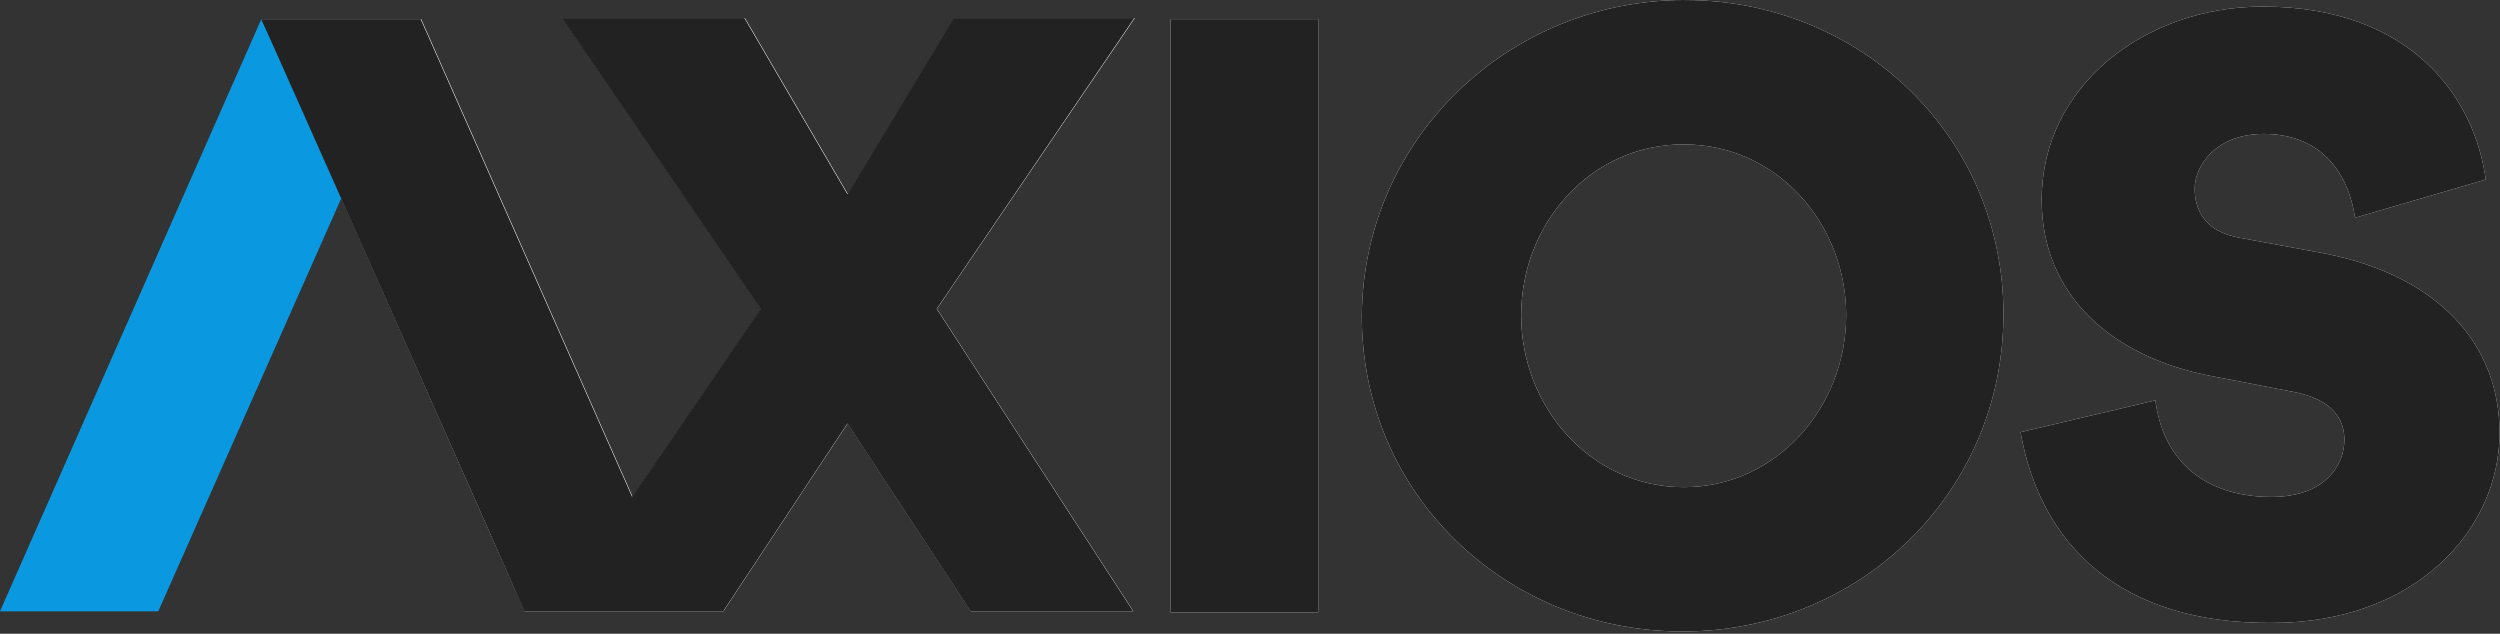
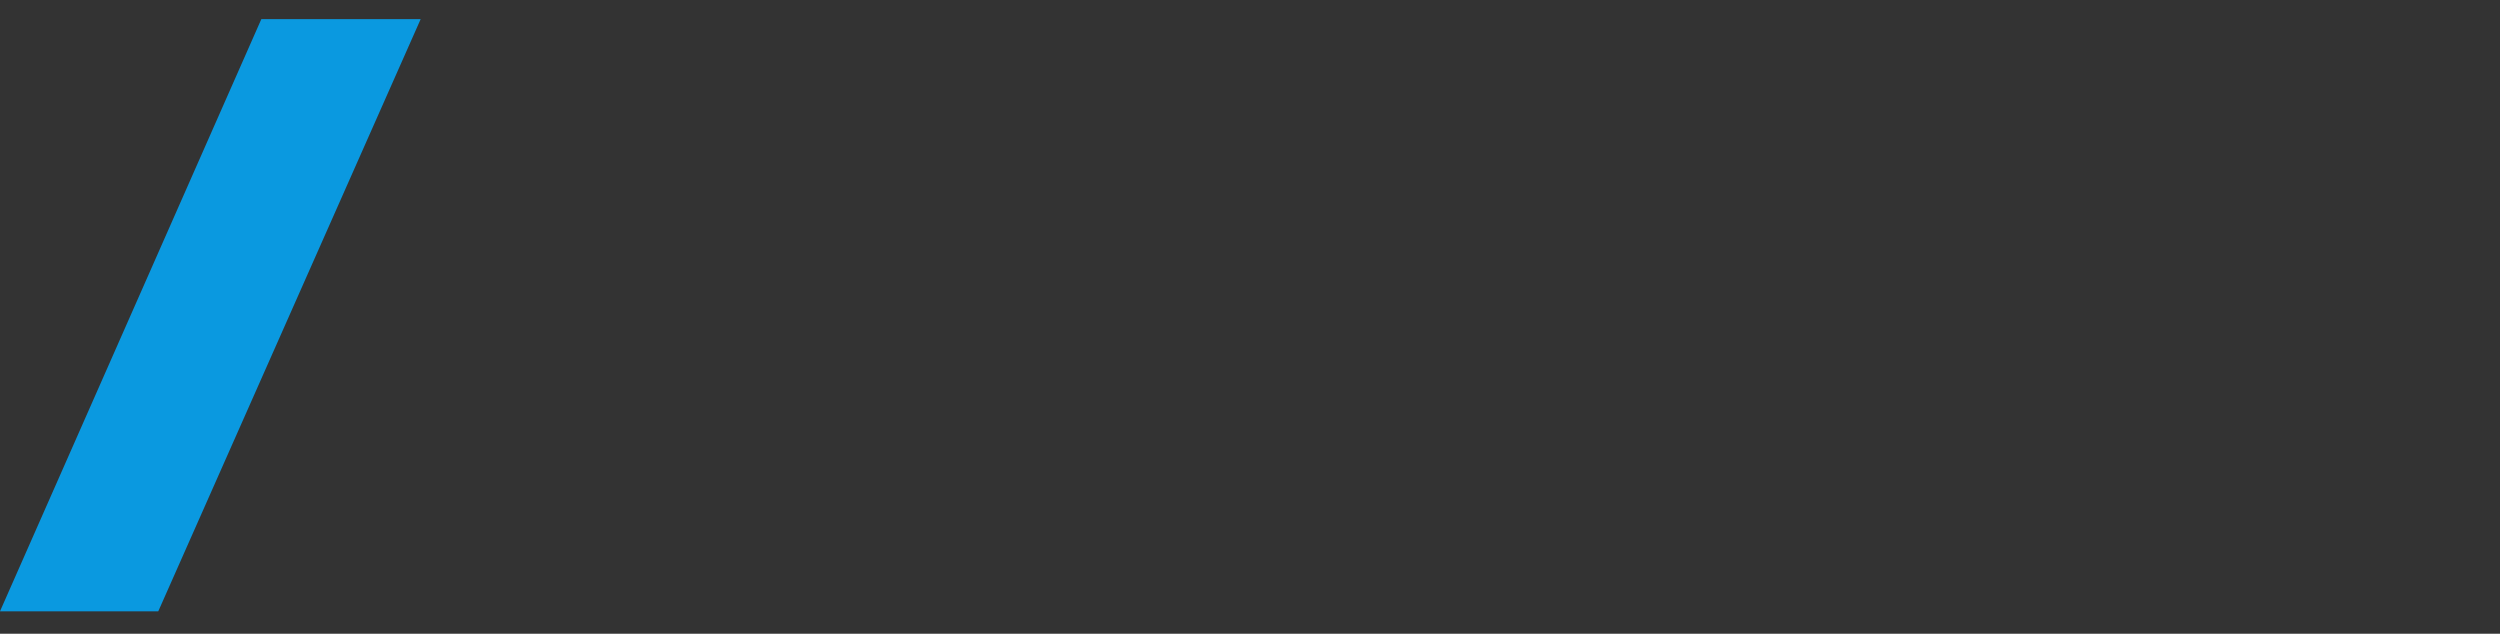
<svg xmlns="http://www.w3.org/2000/svg" width="100%" height="100%" viewBox="0 0 856 217" version="1.1" xml:space="preserve" style="fill-rule:evenodd;clip-rule:evenodd;stroke-linejoin:round;stroke-miterlimit:2;">
  <rect x="0" y="0" width="856" height="217" fill="#333333" stroke="none" />
  <g transform="matrix(1,0,0,1,-72.188,-391.688)">
-     <path d="M523.557,398.245L523.557,601.375L473,601.375L473,398.245L523.557,398.245ZM649.047,391.703C709.427,391.703 758.167,438.573 758.167,499.26C758.167,560.307 709.068,607.906 648.318,607.906C587.573,607.906 538.479,560.677 538.479,499.974C538.839,439.292 588.677,391.688 649.057,391.688L649.047,391.703ZM648.688,558.49C680.693,558.49 704.333,530.87 704.333,499.62C704.333,468.37 680.693,441.125 648.688,441.125C616.677,441.125 593.042,468.37 593.042,499.62C593.042,530.87 616.677,558.49 648.688,558.49ZM763.984,539.677L810.172,528.776C813.443,553.12 831.271,561.839 849.818,561.839C868.365,561.839 874.911,550.938 874.911,542.219C874.911,535.318 870.911,528.411 857.448,525.87L829.089,520.396C795.266,513.859 771.26,492.781 771.26,460.078C771.26,421.203 806.536,393.943 846.917,393.943C898.563,393.943 919.661,425.922 923.297,453.172L878.563,466.25C876.021,449.536 865.839,437.547 847.281,437.547C831.281,437.547 823.646,448.083 823.646,456.359C823.646,463.26 826.917,470.896 838.922,473.073L868.38,478.521C906.932,486.146 928.031,509.401 928.031,539.927C928.031,572.99 899.302,604.969 850.193,604.969C798.182,605.328 770.901,578.443 763.995,539.557L763.984,539.677Z" style="fill:white;fill-rule:nonzero;" />
    <path d="M126.38,601L72.188,601L161.667,398.245L216.224,398.245L126.38,601Z" style="fill:rgb(10,153,224);fill-rule:nonzero;" />
-     <path d="M251.865,601L319.875,601L362.427,536.688L404.62,601L460.266,601L392.979,497.443L460.74,397.885L398.901,397.885L362.531,458.203L327.255,397.885L264.776,397.885L332.792,497.448L288.781,561.766L216.406,398.245L161.844,398.245L251.865,601Z" style="fill:white;fill-rule:nonzero;" />
-     <path d="M523.557,398.245L523.557,601.375L473,601.375L473,398.245L523.557,398.245ZM649.047,391.703C709.427,391.703 758.167,438.573 758.167,499.26C758.167,560.307 709.068,607.906 648.318,607.906C587.573,607.906 538.479,560.677 538.479,499.974C538.849,439.292 588.677,391.688 649.057,391.688L649.047,391.703ZM648.677,558.49C680.688,558.49 704.323,530.87 704.323,499.62C704.323,468.37 680.688,441.125 648.677,441.125C616.672,441.125 593.031,468.37 593.031,499.62C593.031,530.87 616.672,558.49 648.677,558.49ZM763.984,539.677L810.172,528.776C813.443,553.12 831.271,561.839 849.818,561.839C868.365,561.839 874.911,550.938 874.911,542.219C874.911,535.318 870.911,528.411 857.448,525.87L829.089,520.396C795.266,513.859 771.26,492.781 771.26,460.078C771.26,421.203 806.536,393.943 846.917,393.943C898.563,393.943 919.661,425.922 923.297,453.172L878.563,466.25C876.021,449.536 865.839,437.547 847.281,437.547C831.281,437.547 823.646,448.083 823.646,456.359C823.646,463.26 826.917,470.896 838.922,473.073L868.38,478.521C906.932,486.146 928.031,509.401 928.031,539.927C928.031,572.99 899.302,604.969 850.193,604.969C798.182,605.333 770.901,578.443 763.995,539.557L763.984,539.677ZM161.667,398.245L216.224,398.245L288.604,561.766L332.609,497.448L264.599,397.885L327.073,397.885L362.349,458.208L398.724,397.885L460.557,397.885L392.906,497.448L460.188,601.01L404.542,601.01L362.349,536.693L319.797,601.01L251.786,601.01L189.823,459.104L161.667,398.245Z" style="fill:rgb(34,34,34);fill-rule:nonzero;" />
-     <path d="M161.667,398.245L251.87,601L230.922,479.281L161.667,398.229" style="fill:rgb(34,34,34);fill-rule:nonzero;" />
  </g>
</svg>